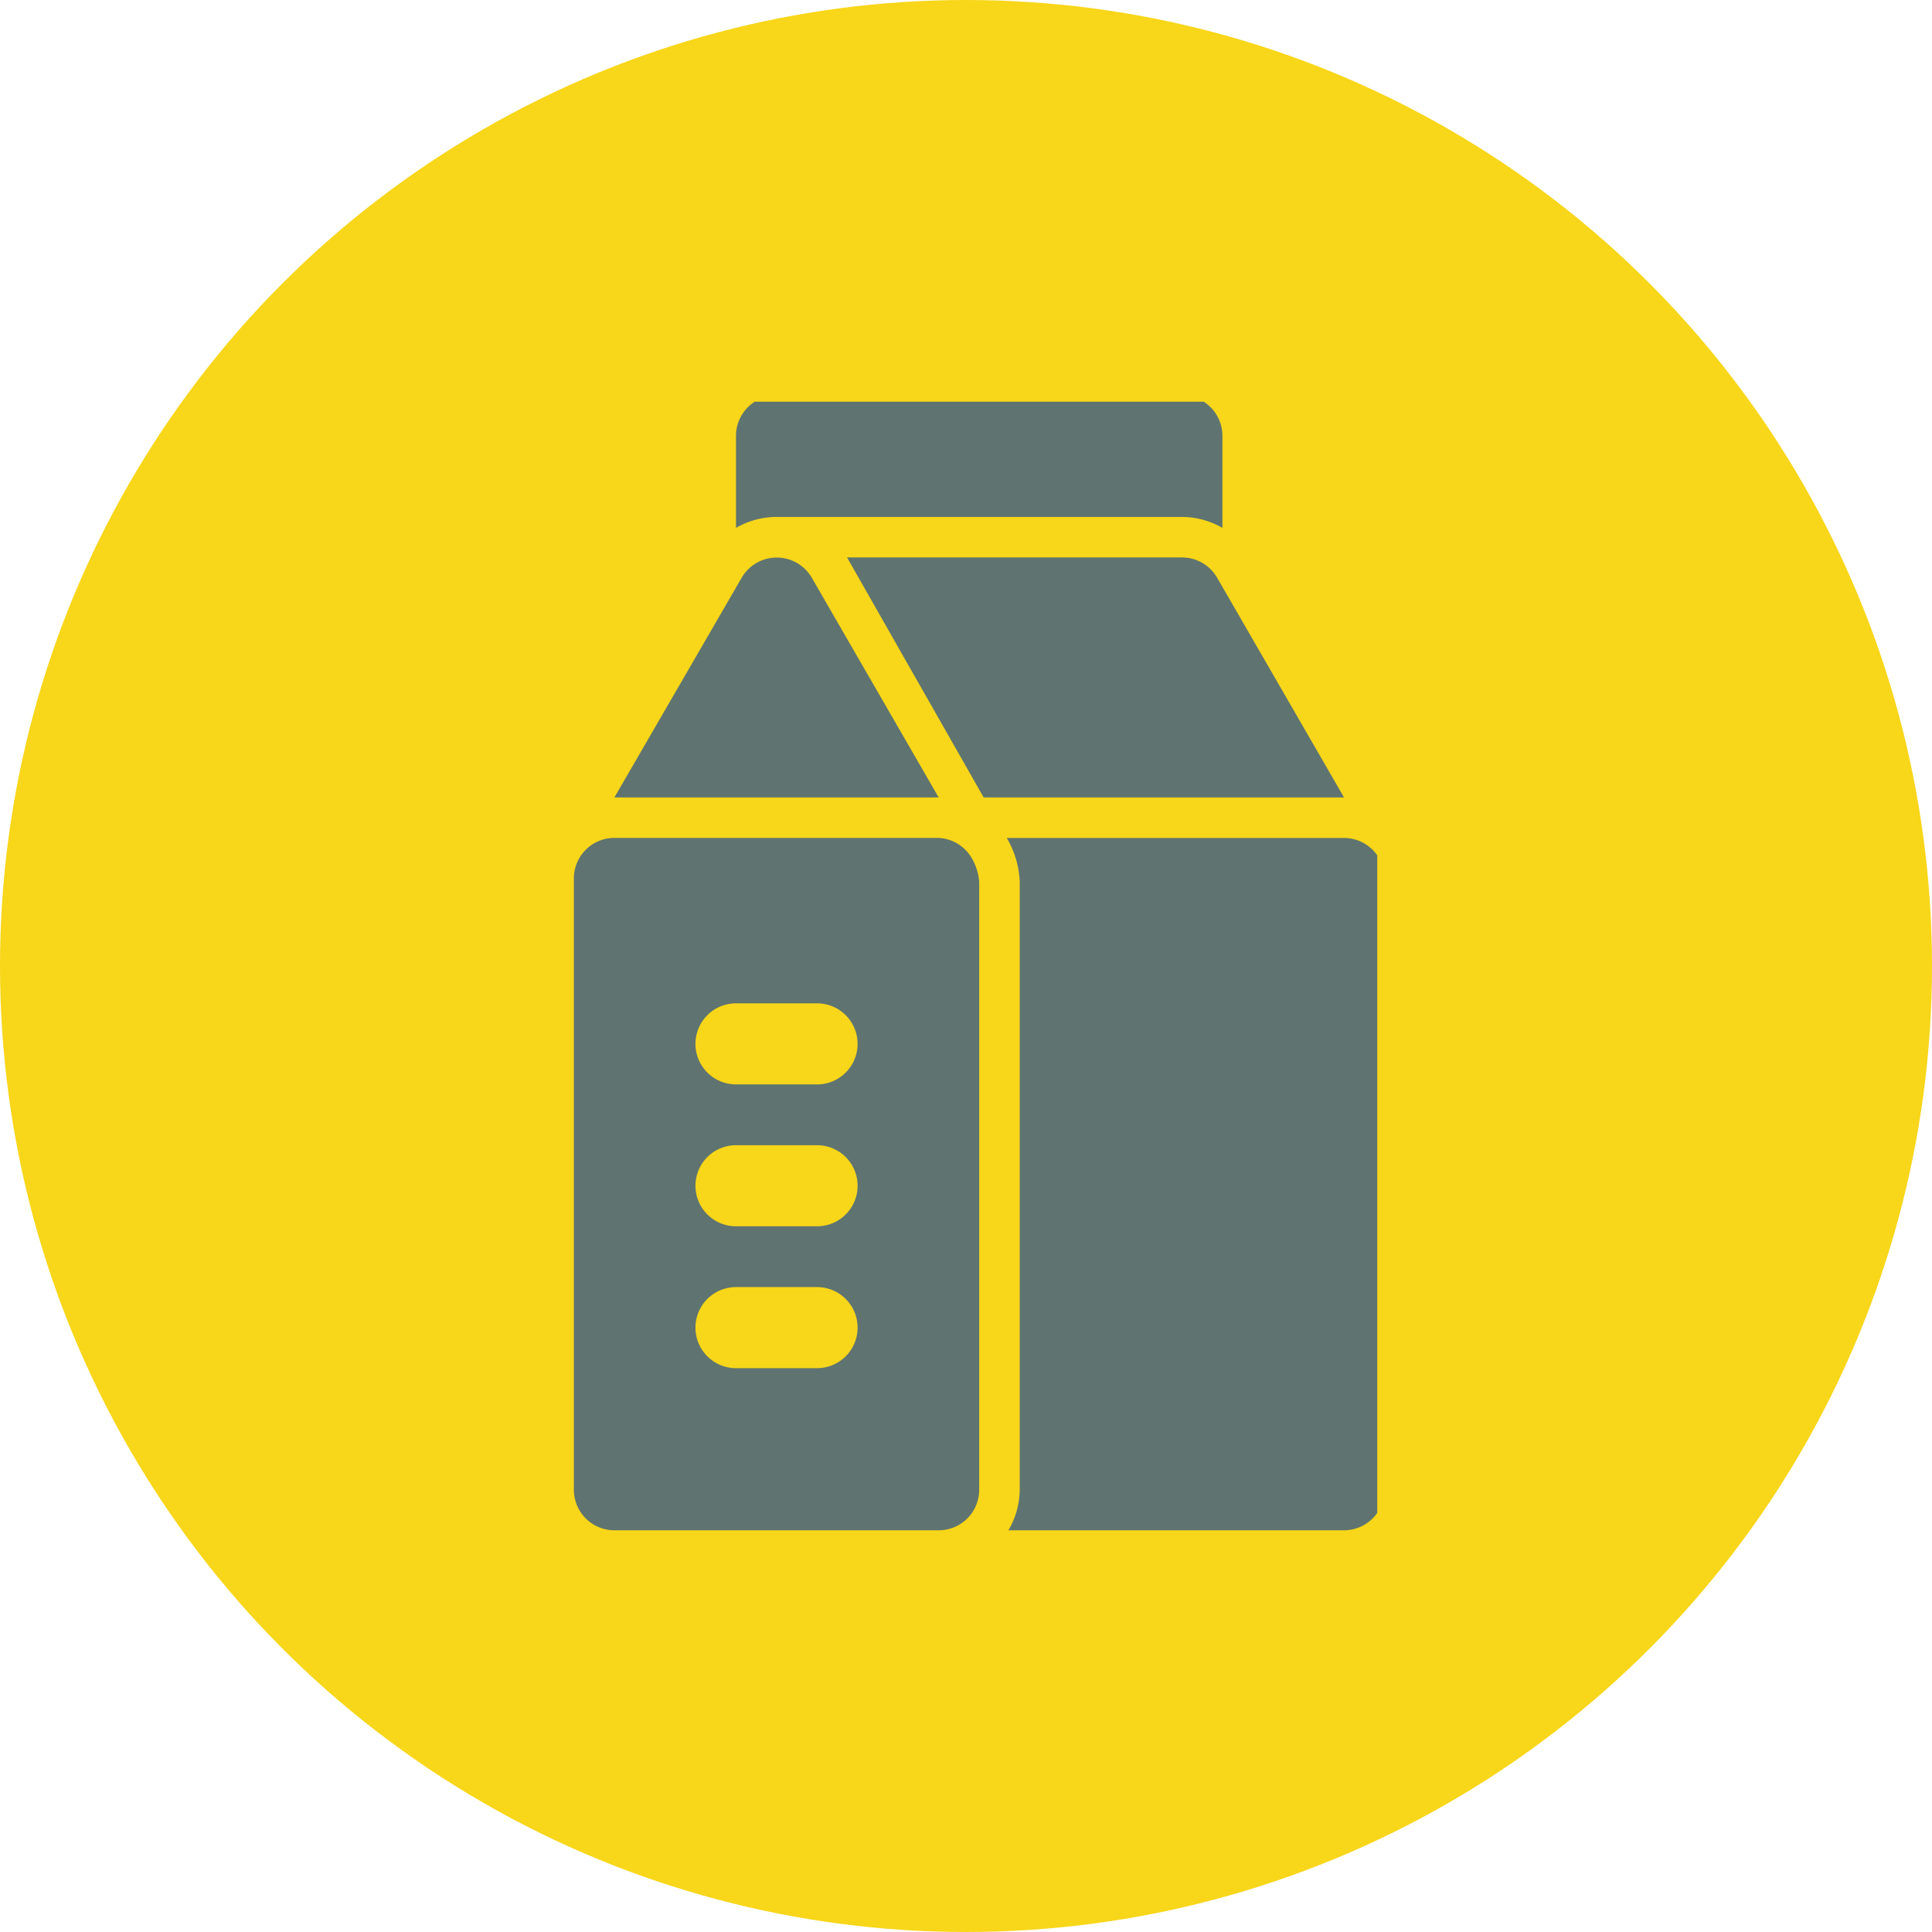
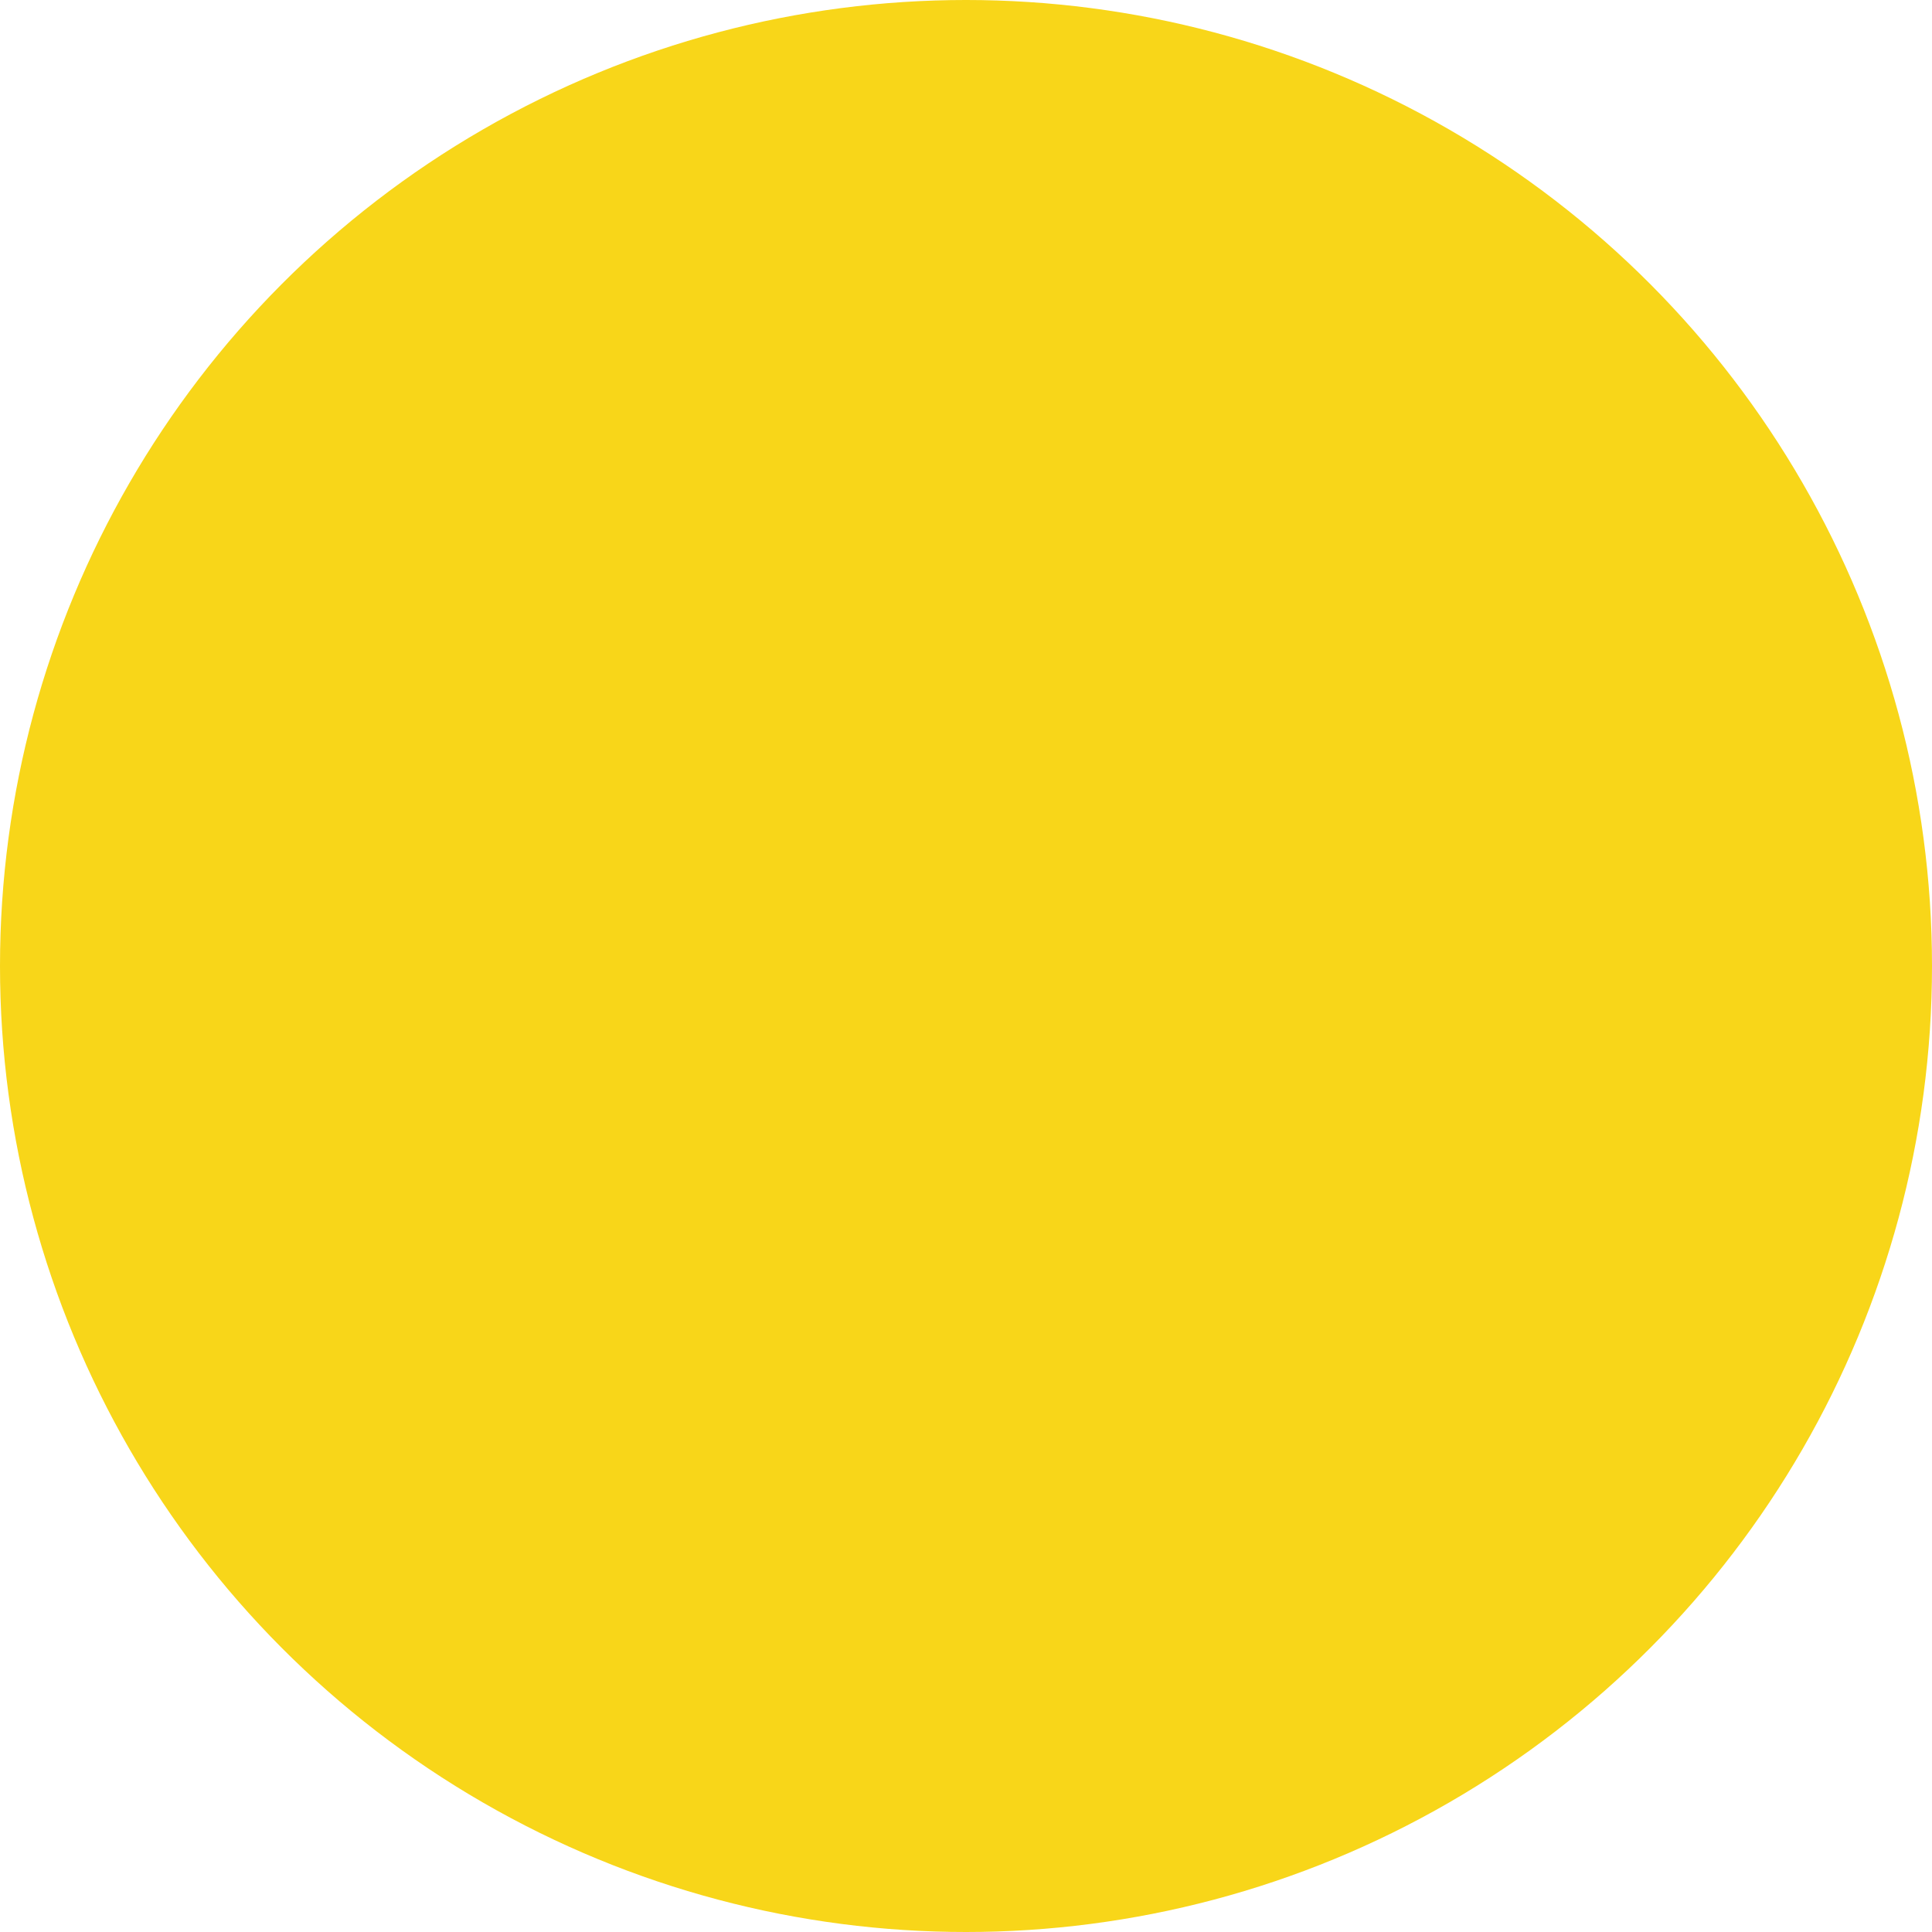
<svg xmlns="http://www.w3.org/2000/svg" id="Component_28_1" data-name="Component 28 – 1" width="101" height="101" viewBox="0 0 101 101">
  <defs>
    <clipPath id="clip-path">
-       <rect id="Rectangle_220" data-name="Rectangle 220" width="42" height="59" transform="translate(0 0.333)" fill="#5f7470" />
-     </clipPath>
+       </clipPath>
  </defs>
  <circle id="Ellipse_22" data-name="Ellipse 22" cx="50.5" cy="50.5" r="50.5" fill="#f8d619" />
  <g id="Group_334" data-name="Group 334" transform="translate(30 20.667)">
    <g id="Group_333" data-name="Group 333" clip-path="url(#clip-path)">
-       <path id="Path_649" data-name="Path 649" d="M20.767,11.916a2.116,2.116,0,0,0-1.8-1H2.119A2.12,2.12,0,0,0,0,13.039V44.994a2.12,2.12,0,0,0,2.119,2.119H19.071a2.12,2.12,0,0,0,2.119-2.119V13.209a2.9,2.9,0,0,0-.424-1.293M12.714,38.637H8.476a2.119,2.119,0,0,1,0-4.238h4.238a2.119,2.119,0,1,1,0,4.238m0-7.417H8.476a2.119,2.119,0,0,1,0-4.238h4.238a2.119,2.119,0,1,1,0,4.238m0-7.417H8.476a2.119,2.119,0,0,1,0-4.238h4.238a2.119,2.119,0,1,1,0,4.238" transform="translate(0 12.22)" fill="#5f7470" />
-       <path id="Path_650" data-name="Path 650" d="M28.31,10.92H10.68a4.875,4.875,0,0,1,.678,2.289V44.994a4.242,4.242,0,0,1-.593,2.119H28.31a2.12,2.12,0,0,0,2.119-2.119V13.039A2.12,2.12,0,0,0,28.31,10.92" transform="translate(11.951 12.22)" fill="#5f7470" />
      <path id="Path_651" data-name="Path 651" d="M17.952,16.543h0L11.32,5.058a2.119,2.119,0,0,0-3.666,0L1,16.543Z" transform="translate(1.119 4.478)" fill="#5f7470" />
      <path id="Path_652" data-name="Path 652" d="M13.881,16.545H32.72L26.087,5.06A2.118,2.118,0,0,0,24.243,4H6.74Z" transform="translate(7.542 4.476)" fill="#5f7470" />
      <path id="Path_653" data-name="Path 653" d="M6.119,6.357H27.31a4.254,4.254,0,0,1,2.119.572V2.119A2.12,2.12,0,0,0,27.31,0H6.119A2.12,2.12,0,0,0,4,2.119v4.81a4.254,4.254,0,0,1,2.119-.572" transform="translate(4.476)" fill="#5f7470" />
    </g>
  </g>
</svg>